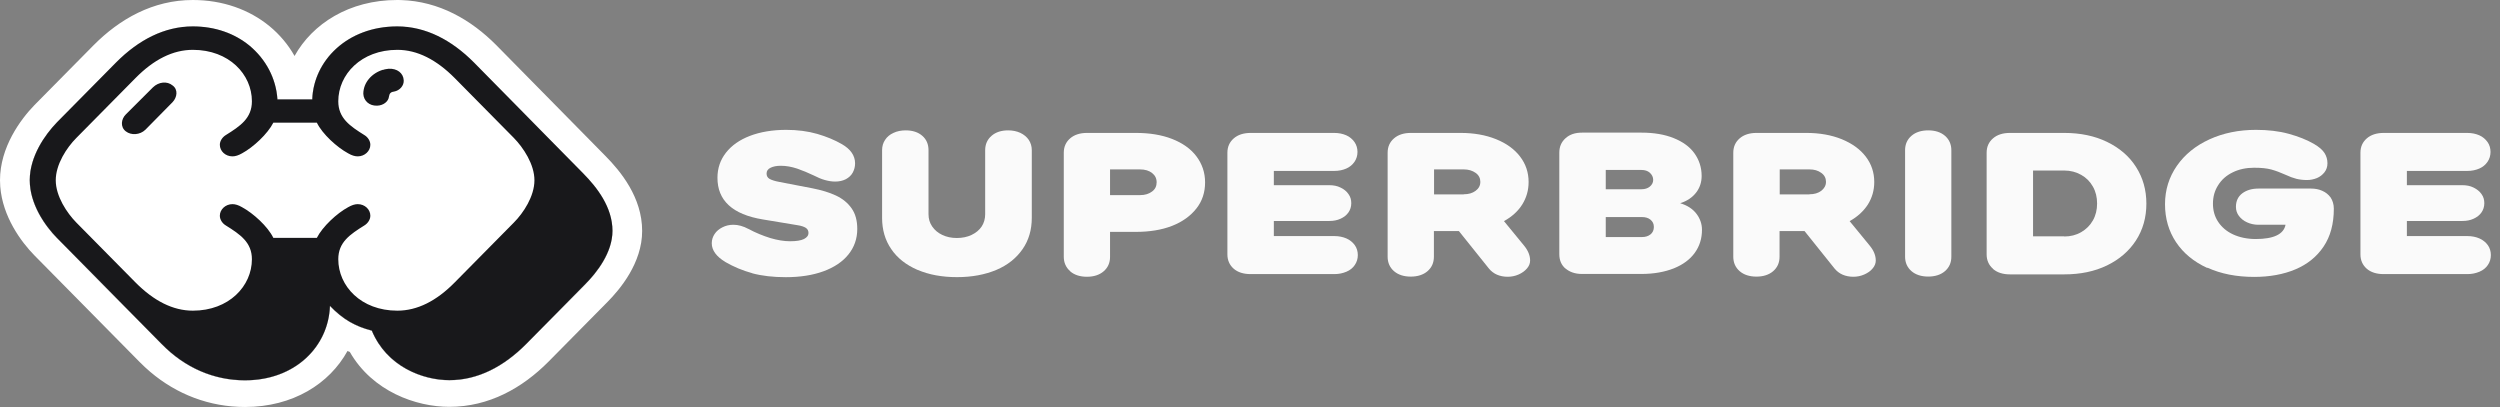
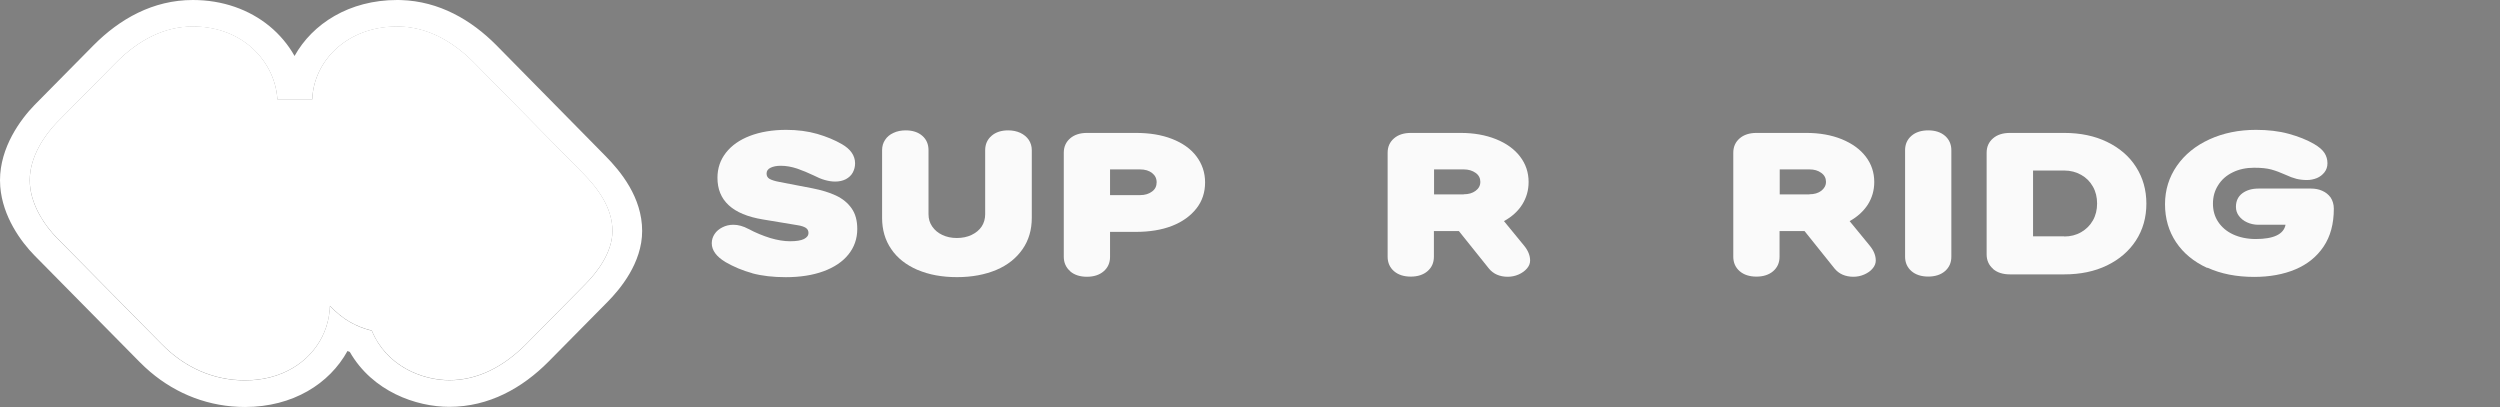
<svg xmlns="http://www.w3.org/2000/svg" width="172" height="28" viewBox="0 0 172 28" fill="none">
  <rect x="0" y="0" width="172" height="28" fill="#808080" stroke="none" />
  <g clip-path="url(#clip0_11351_15134)">
    <path fill-rule="evenodd" clip-rule="evenodd" d="M9.624 24.923L2.378 17.581L2.377 17.58C1.444 16.632 0.177 14.903 0.017 12.832C0.006 12.691 0 12.547 0 12.402C0 10.128 1.411 8.22 2.368 7.233L2.374 7.227L6.445 3.106L6.447 3.104C8.23 1.31 10.521 0 13.266 0C15.329 0 17.149 0.664 18.527 1.788L18.532 1.792L18.536 1.795C19.248 2.382 19.832 3.08 20.265 3.851C21.497 1.635 24.023 0 27.324 0C27.356 0 27.388 0 27.42 0.001C27.474 0.001 27.527 0.002 27.581 0.004C30.217 0.084 32.417 1.368 34.143 3.104L34.146 3.107L41.653 10.729C41.654 10.729 41.654 10.73 41.654 10.73C42.685 11.773 44.18 13.569 44.18 15.89C44.18 18.1 42.65 19.909 41.799 20.77L37.735 24.884L37.733 24.886C35.95 26.68 33.659 27.99 30.914 27.99C28.622 27.99 25.628 26.934 24.066 24.212C24.012 24.192 23.959 24.172 23.906 24.15C22.673 26.395 20.154 28 16.857 28C14.414 28 12.162 27.134 10.336 25.583L11.745 24.259C13.226 25.517 14.985 26.173 16.857 26.173C19.385 26.173 21.292 24.926 22.169 23.164C22.394 22.712 22.551 22.226 22.633 21.719C22.669 21.5 22.691 21.278 22.698 21.052C22.809 21.168 22.919 21.276 23.029 21.379C23.524 21.838 24.015 22.166 24.572 22.411C24.883 22.549 25.215 22.661 25.579 22.755C25.643 22.91 25.713 23.058 25.788 23.201C26.91 25.339 29.194 26.163 30.914 26.163C32.873 26.163 34.651 25.236 36.204 23.673L40.267 19.56C41.055 18.763 42.136 17.392 42.136 15.89C42.136 14.267 41.078 12.906 40.121 11.938L32.614 4.317C31.11 2.804 29.396 1.887 27.512 1.83C27.472 1.829 27.433 1.828 27.394 1.827C27.371 1.827 27.347 1.827 27.324 1.827C23.869 1.827 21.572 4.206 21.482 6.847H19.085C18.995 5.406 18.286 4.075 17.149 3.138C16.148 2.321 14.819 1.827 13.266 1.827C11.308 1.827 9.529 2.754 7.976 4.317L3.913 8.43C3.092 9.277 2.045 10.769 2.045 12.402C2.045 12.504 2.049 12.606 2.057 12.707C2.174 14.219 3.132 15.58 3.913 16.374L11.117 23.673L11.128 23.683C11.328 23.887 11.533 24.079 11.745 24.259L10.336 25.583C10.094 25.378 9.86 25.16 9.635 24.933L9.624 24.923Z" fill="white" />
    <path d="M11.118 23.663L3.915 16.364C3.082 15.517 2.047 14.025 2.047 12.392C2.047 10.758 3.094 9.266 3.915 8.42L7.978 4.306C9.531 2.744 11.31 1.816 13.268 1.816C14.821 1.816 16.149 2.31 17.151 3.127C18.288 4.065 18.997 5.395 19.087 6.837H21.484C21.574 4.196 23.87 1.816 27.326 1.816C29.284 1.816 31.062 2.744 32.616 4.306L40.123 11.928C41.08 12.896 42.138 14.257 42.138 15.88C42.138 17.382 41.057 18.753 40.269 19.549L36.206 23.663C34.653 25.225 32.874 26.152 30.916 26.152C29.081 26.152 26.605 25.215 25.581 22.745C24.422 22.442 23.589 21.969 22.7 21.041C22.61 23.834 20.314 26.163 16.859 26.163C14.72 26.163 12.728 25.306 11.13 23.673L11.118 23.663Z" fill="white" />
-     <path d="M11.118 23.663L3.915 16.364C3.082 15.517 2.047 14.025 2.047 12.392C2.047 10.758 3.094 9.266 3.915 8.42L7.978 4.306C9.531 2.744 11.31 1.816 13.268 1.816C14.821 1.816 16.149 2.31 17.151 3.127C18.288 4.065 18.997 5.395 19.087 6.837H21.484C21.574 4.196 23.87 1.816 27.326 1.816C29.284 1.816 31.062 2.744 32.616 4.306L40.123 11.928C41.08 12.896 42.138 14.257 42.138 15.88C42.138 17.382 41.057 18.753 40.269 19.549L36.206 23.663C34.653 25.225 32.874 26.152 30.916 26.152C29.081 26.152 26.605 25.215 25.581 22.745C24.422 22.442 23.589 21.969 22.7 21.041C22.61 23.834 20.314 26.163 16.859 26.163C14.72 26.163 12.728 25.306 11.13 23.673L11.118 23.663ZM5.255 15.315L9.318 19.428C10.578 20.699 11.895 21.374 13.268 21.374C15.756 21.374 17.331 19.68 17.331 17.835C17.331 16.676 16.532 16.132 15.53 15.507C15.294 15.366 15.125 15.104 15.125 14.841C15.125 14.408 15.519 14.045 15.992 14.045C16.183 14.045 16.397 14.105 16.656 14.257C17.421 14.67 18.423 15.577 18.806 16.364H21.799C22.194 15.587 23.184 14.67 23.949 14.257C24.197 14.116 24.411 14.045 24.613 14.045C25.097 14.045 25.48 14.408 25.48 14.841C25.48 15.114 25.3 15.366 25.075 15.507C24.073 16.132 23.274 16.666 23.274 17.835C23.274 19.68 24.838 21.374 27.337 21.374C28.71 21.374 30.027 20.709 31.288 19.428L35.351 15.315C36.015 14.65 36.769 13.501 36.769 12.402C36.769 11.303 36.004 10.154 35.351 9.488L31.288 5.375C30.027 4.105 28.71 3.429 27.337 3.429C24.85 3.429 23.274 5.123 23.274 6.968C23.274 8.127 24.073 8.672 25.075 9.297C25.311 9.438 25.48 9.7 25.48 9.962C25.48 10.396 25.086 10.758 24.613 10.758C24.422 10.758 24.208 10.698 23.949 10.547C23.184 10.133 22.182 9.226 21.799 8.44H18.806C18.412 9.216 17.421 10.133 16.656 10.547C16.408 10.688 16.195 10.758 15.992 10.758C15.508 10.758 15.125 10.396 15.125 9.962C15.125 9.69 15.305 9.438 15.53 9.297C16.532 8.672 17.331 8.137 17.331 6.968C17.331 5.123 15.767 3.429 13.268 3.429C11.895 3.429 10.578 4.095 9.318 5.375L5.255 9.488C4.591 10.154 3.836 11.303 3.836 12.402C3.836 13.501 4.602 14.65 5.255 15.315ZM8.654 7.875L10.522 6.01C10.916 5.627 11.501 5.567 11.873 5.879C12.267 6.161 12.188 6.696 11.873 7.028L10.004 8.924C9.633 9.287 9.025 9.327 8.654 9.035C8.26 8.732 8.338 8.188 8.654 7.875ZM26.347 4.811C26.47 4.76 26.617 4.75 26.741 4.73C27.326 4.7 27.753 5.032 27.776 5.526C27.799 5.889 27.506 6.232 27.101 6.303C26.864 6.333 26.797 6.444 26.763 6.635C26.729 6.988 26.369 7.26 25.941 7.27C25.412 7.29 25.018 6.938 24.996 6.454C24.996 5.678 25.581 5.032 26.347 4.8V4.811Z" fill="#18181B" />
    <path d="M51.771 18.801C51.102 18.618 50.48 18.358 49.914 18.031C49.291 17.656 48.969 17.224 48.969 16.733C48.969 16.502 49.038 16.291 49.165 16.098C49.291 15.906 49.476 15.752 49.707 15.637C49.938 15.521 50.18 15.464 50.456 15.464C50.791 15.464 51.137 15.56 51.495 15.752C52.002 16.021 52.498 16.223 52.994 16.377C53.478 16.521 53.939 16.598 54.355 16.598C54.77 16.598 55.104 16.55 55.312 16.445C55.52 16.339 55.623 16.204 55.623 16.021C55.623 15.877 55.566 15.762 55.439 15.675C55.312 15.598 55.127 15.531 54.862 15.492L52.486 15.098C51.437 14.925 50.652 14.598 50.134 14.117C49.614 13.636 49.361 13.011 49.361 12.232C49.361 11.578 49.557 11.001 49.949 10.501C50.341 10.001 50.895 9.616 51.598 9.347C52.302 9.078 53.144 8.934 54.089 8.934C54.873 8.934 55.589 9.03 56.223 9.212C56.857 9.395 57.434 9.636 57.918 9.915C58.518 10.261 58.83 10.703 58.83 11.242C58.83 11.473 58.772 11.684 58.668 11.876C58.564 12.069 58.403 12.213 58.195 12.328C57.987 12.434 57.745 12.492 57.457 12.492C57.226 12.492 56.996 12.453 56.754 12.386C56.511 12.319 56.258 12.213 55.981 12.069C55.6 11.886 55.22 11.732 54.839 11.598C54.459 11.473 54.089 11.405 53.72 11.405C53.432 11.405 53.19 11.453 53.017 11.54C52.832 11.626 52.74 11.761 52.74 11.944C52.74 12.107 52.809 12.232 52.948 12.309C53.086 12.386 53.317 12.463 53.639 12.521L55.889 12.954C56.523 13.079 57.065 13.242 57.515 13.454C57.964 13.665 58.322 13.954 58.587 14.329C58.853 14.704 58.98 15.175 58.98 15.752C58.98 16.425 58.772 17.012 58.368 17.512C57.964 18.012 57.388 18.397 56.65 18.666C55.912 18.935 55.047 19.07 54.066 19.07C53.201 19.07 52.429 18.983 51.748 18.801H51.771Z" fill="#FAFAFA" />
    <path d="M63.121 18.567C62.348 18.23 61.737 17.759 61.322 17.143C60.895 16.528 60.688 15.806 60.688 14.989V10.334C60.688 10.065 60.757 9.825 60.895 9.623C61.033 9.411 61.218 9.257 61.472 9.142C61.714 9.026 62.002 8.969 62.314 8.969C62.786 8.969 63.167 9.094 63.455 9.344C63.744 9.594 63.882 9.93 63.882 10.334V14.739C63.882 15.056 63.963 15.335 64.136 15.585C64.309 15.835 64.54 16.028 64.828 16.162C65.128 16.307 65.462 16.374 65.831 16.374C66.2 16.374 66.546 16.307 66.846 16.162C67.146 16.018 67.377 15.826 67.538 15.585C67.7 15.335 67.78 15.056 67.78 14.739V10.334C67.78 9.921 67.93 9.594 68.219 9.344C68.507 9.094 68.888 8.969 69.36 8.969C69.672 8.969 69.948 9.026 70.202 9.142C70.445 9.257 70.641 9.421 70.779 9.623C70.917 9.834 70.987 10.065 70.987 10.334V14.989C70.987 15.806 70.779 16.528 70.352 17.143C69.925 17.759 69.326 18.24 68.553 18.567C67.78 18.894 66.869 19.067 65.843 19.067C64.816 19.067 63.917 18.903 63.133 18.567H63.121Z" fill="#FAFAFA" />
    <path d="M73.626 18.656C73.338 18.406 73.188 18.069 73.188 17.665V10.51C73.188 10.097 73.338 9.77 73.626 9.52C73.914 9.27 74.306 9.145 74.779 9.145H78.147C79.093 9.145 79.923 9.279 80.638 9.558C81.353 9.837 81.918 10.231 82.31 10.751C82.702 11.27 82.91 11.866 82.91 12.549C82.91 13.232 82.714 13.838 82.31 14.347C81.907 14.857 81.353 15.261 80.638 15.54C79.923 15.819 79.093 15.953 78.147 15.953H76.371V17.675C76.371 18.088 76.221 18.415 75.932 18.665C75.644 18.916 75.252 19.041 74.779 19.041C74.306 19.041 73.914 18.916 73.626 18.665V18.656ZM78.435 13.424C78.781 13.424 79.046 13.338 79.266 13.174C79.484 13.011 79.577 12.799 79.577 12.539C79.577 12.28 79.473 12.068 79.266 11.905C79.058 11.741 78.781 11.655 78.435 11.655H76.371V13.424H78.435Z" fill="#FAFAFA" />
-     <path d="M84.884 18.492C84.595 18.242 84.445 17.906 84.445 17.502V10.51C84.445 10.097 84.595 9.77 84.884 9.52C85.172 9.27 85.564 9.145 86.048 9.145H91.792C92.103 9.145 92.38 9.202 92.622 9.308C92.865 9.414 93.049 9.577 93.188 9.77C93.326 9.972 93.395 10.202 93.395 10.453C93.395 10.703 93.326 10.933 93.188 11.135C93.049 11.337 92.865 11.491 92.622 11.597C92.38 11.703 92.103 11.76 91.792 11.76H87.64V12.741H91.457C91.746 12.741 92 12.789 92.23 12.905C92.461 13.011 92.634 13.155 92.772 13.347C92.911 13.54 92.968 13.742 92.968 13.982C92.968 14.222 92.899 14.434 92.772 14.617C92.645 14.799 92.461 14.944 92.23 15.049C92 15.155 91.746 15.203 91.457 15.203H87.64V16.242H91.803C92.115 16.242 92.391 16.3 92.634 16.405C92.876 16.511 93.072 16.675 93.21 16.867C93.349 17.059 93.418 17.3 93.418 17.55C93.418 17.8 93.349 18.031 93.21 18.233C93.072 18.435 92.888 18.588 92.634 18.694C92.38 18.8 92.115 18.858 91.803 18.858H86.037C85.552 18.858 85.16 18.733 84.872 18.483L84.884 18.492Z" fill="#FAFAFA" />
    <path d="M95.907 18.656C95.619 18.406 95.469 18.069 95.469 17.665V10.51C95.469 10.097 95.619 9.77 95.907 9.52C96.195 9.27 96.587 9.145 97.06 9.145H100.497C101.408 9.145 102.216 9.289 102.931 9.577C103.646 9.866 104.188 10.26 104.58 10.77C104.972 11.28 105.168 11.866 105.168 12.52C105.168 13.097 105.018 13.607 104.73 14.069C104.442 14.53 104.015 14.915 103.473 15.213L104.845 16.886C105.133 17.233 105.272 17.579 105.272 17.925C105.272 18.117 105.203 18.3 105.053 18.473C104.903 18.646 104.718 18.781 104.476 18.887C104.234 18.992 103.992 19.041 103.726 19.041C103.461 19.041 103.208 18.992 102.988 18.896C102.769 18.8 102.585 18.656 102.435 18.473L100.37 15.896H98.652V17.665C98.652 18.079 98.502 18.406 98.214 18.656C97.925 18.906 97.533 19.031 97.06 19.031C96.587 19.031 96.195 18.906 95.907 18.656ZM100.705 13.366C101.039 13.366 101.305 13.29 101.524 13.126C101.743 12.963 101.847 12.761 101.847 12.511C101.847 12.261 101.743 12.049 101.524 11.895C101.305 11.741 101.039 11.655 100.705 11.655H98.663V13.376H100.705V13.366Z" fill="#FAFAFA" />
-     <path d="M107.708 18.482C107.42 18.232 107.281 17.905 107.281 17.492V10.5C107.281 10.096 107.42 9.769 107.708 9.51C107.996 9.25 108.365 9.125 108.85 9.125H112.932C113.786 9.125 114.524 9.25 115.147 9.5C115.77 9.75 116.254 10.096 116.577 10.548C116.9 11 117.073 11.52 117.073 12.106C117.073 12.539 116.946 12.924 116.692 13.251C116.438 13.578 116.081 13.828 115.597 13.982C116.081 14.126 116.45 14.366 116.704 14.693C116.958 15.02 117.096 15.395 117.096 15.809C117.096 16.405 116.934 16.934 116.6 17.396C116.266 17.857 115.781 18.213 115.158 18.463C114.524 18.713 113.786 18.848 112.921 18.848H108.838C108.365 18.848 107.985 18.713 107.696 18.463L107.708 18.482ZM112.932 13.02C113.163 13.02 113.359 12.962 113.509 12.837C113.659 12.712 113.74 12.558 113.74 12.376C113.74 12.193 113.659 12.02 113.509 11.885C113.359 11.75 113.163 11.693 112.932 11.693H110.476V13.02H112.932ZM112.967 16.309C113.209 16.309 113.394 16.251 113.555 16.126C113.705 16.001 113.786 15.838 113.786 15.617C113.786 15.395 113.705 15.241 113.555 15.116C113.405 14.991 113.209 14.934 112.967 14.934H110.476V16.309H112.967Z" fill="#FAFAFA" />
    <path d="M119.688 18.656C119.4 18.406 119.25 18.069 119.25 17.665V10.51C119.25 10.097 119.4 9.77 119.688 9.52C119.976 9.27 120.369 9.145 120.842 9.145H124.278C125.19 9.145 125.997 9.289 126.712 9.577C127.415 9.866 127.969 10.26 128.361 10.77C128.753 11.28 128.949 11.866 128.949 12.52C128.949 13.097 128.799 13.607 128.511 14.069C128.211 14.53 127.796 14.915 127.254 15.213L128.626 16.886C128.915 17.233 129.053 17.579 129.053 17.925C129.053 18.117 128.984 18.3 128.834 18.473C128.696 18.646 128.499 18.781 128.257 18.887C128.015 18.992 127.773 19.041 127.508 19.041C127.242 19.041 126.989 18.992 126.769 18.896C126.55 18.8 126.366 18.656 126.216 18.473L124.151 15.896H122.433V17.665C122.433 18.079 122.283 18.406 121.995 18.656C121.706 18.906 121.314 19.031 120.842 19.031C120.369 19.031 119.976 18.906 119.688 18.656ZM124.486 13.366C124.82 13.366 125.086 13.29 125.305 13.126C125.512 12.963 125.628 12.761 125.628 12.511C125.628 12.261 125.524 12.049 125.305 11.895C125.086 11.732 124.82 11.655 124.486 11.655H122.445V13.376H124.486V13.366Z" fill="#FAFAFA" />
    <path d="M131.508 18.653C131.22 18.403 131.07 18.067 131.07 17.663V10.334C131.07 9.921 131.22 9.594 131.508 9.344C131.797 9.094 132.189 8.969 132.662 8.969C133.135 8.969 133.527 9.094 133.815 9.344C134.103 9.594 134.253 9.93 134.253 10.334V17.663C134.253 18.076 134.103 18.403 133.815 18.653C133.527 18.903 133.135 19.028 132.662 19.028C132.189 19.028 131.797 18.903 131.508 18.653Z" fill="#FAFAFA" />
    <path d="M137.118 18.492C136.83 18.242 136.68 17.906 136.68 17.502V10.51C136.68 10.097 136.83 9.77 137.118 9.52C137.406 9.27 137.798 9.145 138.283 9.145H142.019C143.127 9.145 144.107 9.347 144.96 9.76C145.814 10.174 146.483 10.741 146.956 11.482C147.429 12.222 147.671 13.059 147.671 14.011C147.671 14.963 147.429 15.809 146.956 16.54C146.483 17.271 145.814 17.848 144.96 18.262C144.107 18.675 143.127 18.877 142.019 18.877H138.283C137.798 18.877 137.406 18.752 137.118 18.502V18.492ZM142.019 16.271C142.446 16.271 142.838 16.175 143.184 15.973C143.53 15.771 143.796 15.511 143.992 15.165C144.188 14.819 144.28 14.434 144.28 14.001C144.28 13.568 144.188 13.184 143.992 12.838C143.796 12.491 143.53 12.222 143.184 12.03C142.838 11.837 142.458 11.732 142.019 11.732H139.874V16.261H142.019V16.271Z" fill="#FAFAFA" />
    <path d="M151.859 18.435C150.937 18.012 150.222 17.425 149.714 16.666C149.207 15.906 148.953 15.031 148.953 14.05C148.953 13.069 149.23 12.184 149.772 11.405C150.314 10.626 151.064 10.02 152.009 9.588C152.955 9.155 154.028 8.934 155.215 8.934C156.034 8.934 156.784 9.02 157.453 9.203C158.122 9.386 158.71 9.616 159.206 9.905C159.552 10.107 159.783 10.309 159.921 10.52C160.059 10.732 160.129 10.972 160.129 11.232C160.129 11.473 160.059 11.684 159.921 11.857C159.783 12.03 159.61 12.165 159.402 12.252C159.183 12.338 158.964 12.386 158.722 12.386C158.456 12.386 158.214 12.357 157.984 12.3C157.764 12.242 157.522 12.155 157.257 12.03C156.911 11.876 156.588 11.751 156.277 11.665C155.965 11.578 155.573 11.54 155.077 11.54C154.535 11.54 154.039 11.646 153.612 11.857C153.174 12.069 152.84 12.367 152.609 12.742C152.367 13.117 152.251 13.54 152.251 14.011C152.251 14.483 152.367 14.896 152.609 15.262C152.851 15.627 153.197 15.925 153.636 16.127C154.074 16.329 154.604 16.445 155.192 16.445C156.427 16.445 157.119 16.117 157.245 15.464H155.377C155.1 15.464 154.835 15.406 154.604 15.3C154.362 15.194 154.178 15.04 154.039 14.858C153.901 14.675 153.832 14.463 153.832 14.233C153.832 13.829 153.981 13.521 154.27 13.3C154.57 13.079 154.939 12.973 155.389 12.973H158.998C159.275 12.973 159.54 13.021 159.771 13.127C160.013 13.232 160.198 13.386 160.348 13.588C160.486 13.8 160.567 14.059 160.567 14.358C160.567 15.396 160.336 16.262 159.863 16.964C159.391 17.666 158.745 18.185 157.926 18.531C157.107 18.878 156.15 19.051 155.089 19.051C153.866 19.051 152.794 18.839 151.871 18.416L151.859 18.435Z" fill="#FAFAFA" />
-     <path d="M162.837 18.492C162.548 18.242 162.398 17.906 162.398 17.502V10.51C162.398 10.097 162.548 9.77 162.837 9.52C163.125 9.27 163.517 9.145 164.002 9.145H169.745C170.056 9.145 170.333 9.202 170.575 9.308C170.818 9.414 171.002 9.577 171.141 9.77C171.279 9.962 171.348 10.202 171.348 10.453C171.348 10.703 171.279 10.933 171.141 11.135C171.002 11.337 170.818 11.491 170.575 11.597C170.333 11.703 170.056 11.76 169.745 11.76H165.593V12.741H169.411C169.699 12.741 169.953 12.789 170.183 12.905C170.414 13.02 170.587 13.155 170.725 13.347C170.864 13.54 170.921 13.742 170.921 13.982C170.921 14.222 170.852 14.434 170.725 14.617C170.598 14.799 170.414 14.944 170.183 15.049C169.953 15.155 169.699 15.203 169.411 15.203H165.593V16.242H169.757C170.068 16.242 170.345 16.3 170.587 16.405C170.829 16.511 171.025 16.675 171.164 16.867C171.302 17.059 171.371 17.3 171.371 17.55C171.371 17.8 171.302 18.031 171.164 18.233C171.025 18.435 170.841 18.588 170.587 18.694C170.333 18.8 170.068 18.858 169.757 18.858H163.99C163.506 18.858 163.113 18.733 162.825 18.483L162.837 18.492Z" fill="#FAFAFA" />
  </g>
  <defs>
    <clipPath id="clip0_11351_15134">
      <rect width="171.5" height="28" fill="white" />
    </clipPath>
  </defs>
</svg>